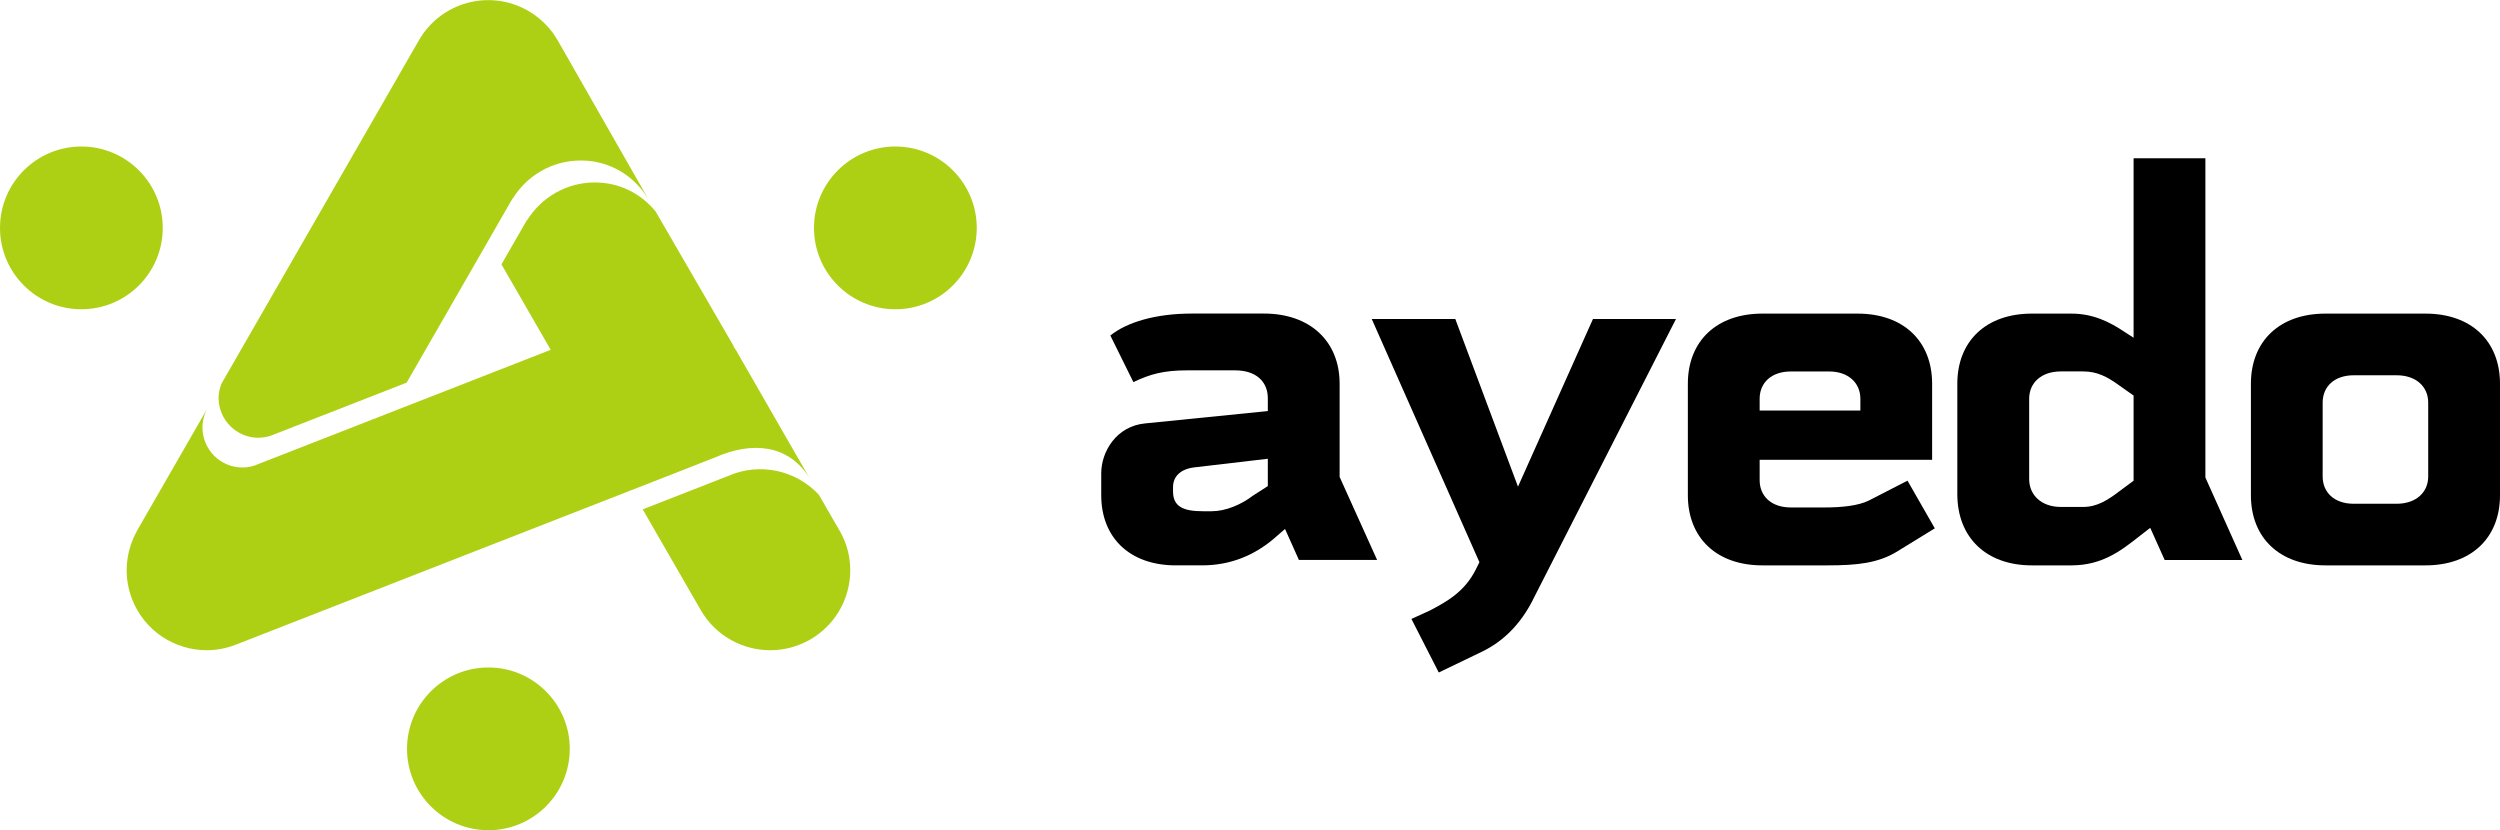
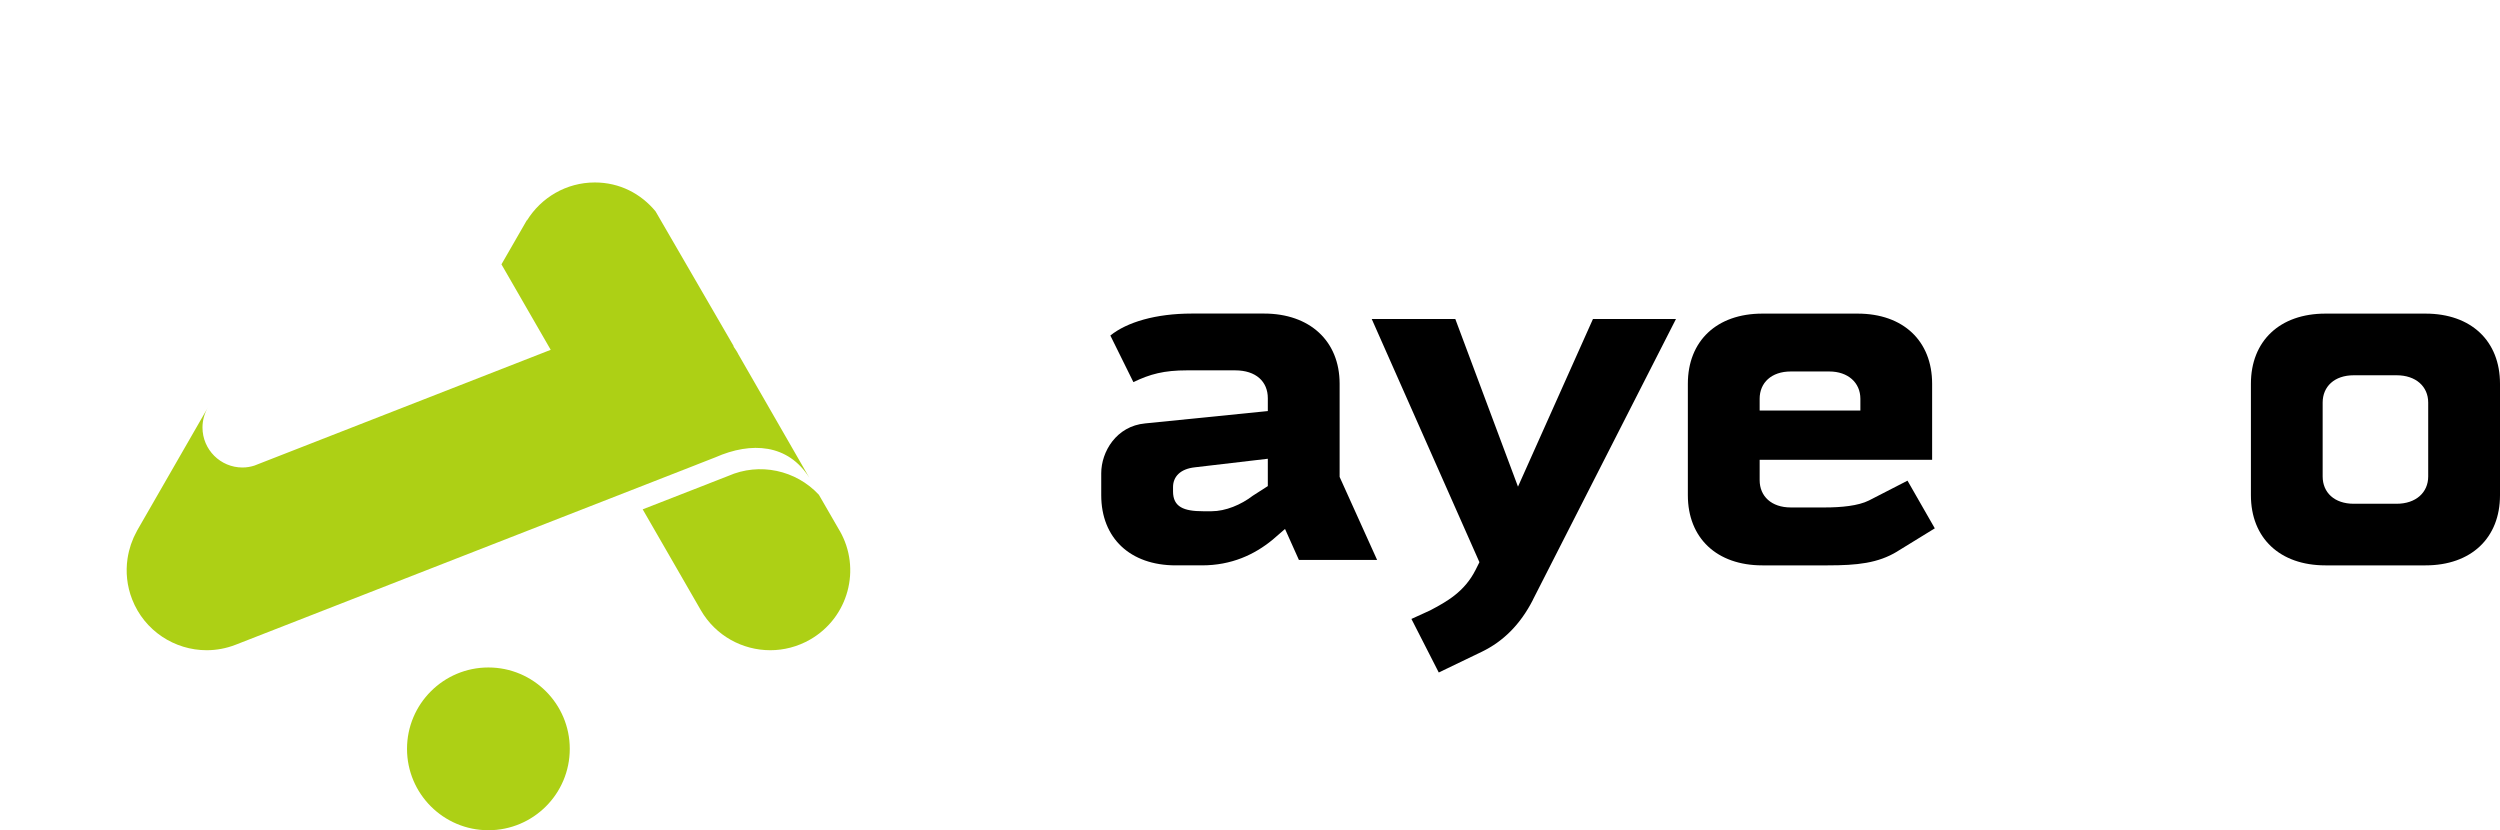
<svg xmlns="http://www.w3.org/2000/svg" id="Ebene_1" data-name="Ebene 1" viewBox="0 0 488.18 162.12">
  <defs>
    <style>
      .cls-1 {
        fill-rule: evenodd;
      }

      .cls-1, .cls-2 {
        fill: #add015;
      }
    </style>
  </defs>
  <g>
    <path d="M250.93,103.29l-2.41,2.09c-3.56,2.93-8.05,5.02-13.81,5.02h-5.13c-8.89,0-14.54-5.33-14.54-13.7v-4.29c0-4.18,2.93-9.2,8.58-9.73l23.95-2.41v-2.51c0-3.24-2.3-5.44-6.38-5.44h-9.41c-4.5,0-7.22.73-10.46,2.3l-4.5-9.1c3.24-2.62,8.89-4.29,15.9-4.29h14.12c8.89,0,14.75,5.33,14.75,13.7v18.2l7.32,16.21h-15.27l-2.72-6.07ZM247.58,89.58l-14.23,1.67c-2.93.31-4.29,1.88-4.29,3.87v.84c0,3.03,2.09,3.87,5.86,3.87h1.67c2.72,0,5.75-1.26,8.05-3.03l2.93-1.88v-5.33Z" />
    <path d="M299.36,117.09c-2.51,4.92-5.86,8.16-9.94,10.15l-8.47,4.08-5.34-10.46,3.66-1.67c3.14-1.67,6.69-3.56,8.89-7.95l.73-1.46-21.03-47.49h16.32l12.24,32.74,14.64-32.74h16.21l-27.93,54.81Z" />
    <path d="M370.49,107.68c-3.77,2.3-7.85,2.72-13.6,2.72h-12.76c-8.89,0-14.54-5.33-14.54-13.7v-21.76c0-8.37,5.65-13.7,14.54-13.7h18.62c8.89,0,14.54,5.33,14.54,13.7v14.85h-33.68v3.97c0,3.14,2.3,5.33,6.07,5.33h6.69c3.14,0,6.49-.31,8.58-1.36l7.53-3.87,5.33,9.31-7.32,4.5ZM343.61,77.87v2.3h19.67v-2.3c0-3.14-2.41-5.33-6.07-5.33h-7.53c-3.77,0-6.07,2.2-6.07,5.33Z" />
-     <path d="M419.87,103.08l-2.3,1.78c-3.56,2.82-7.22,5.54-13.08,5.54h-7.74c-8.89,0-14.54-5.44-14.54-13.91v-21.55c0-8.37,5.65-13.7,14.54-13.7h7.74c4.29,0,7.53,1.67,10.36,3.56l1.78,1.15V30.9h14.02v62.34l7.22,16.11h-15.17l-2.82-6.28ZM416.63,77.24l-2.82-1.99c-2.3-1.67-4.29-2.72-7.01-2.72h-4.39c-3.77,0-6.17,2.2-6.17,5.33v15.69c0,3.14,2.41,5.44,6.17,5.44h4.39c2.72,0,4.81-1.36,7.01-3.03l2.82-2.09v-16.63Z" />
    <path d="M439.54,96.7v-21.76c0-8.37,5.65-13.7,14.54-13.7h19.56c8.89,0,14.54,5.33,14.54,13.7v21.76c0,8.37-5.65,13.7-14.54,13.7h-19.56c-8.89,0-14.54-5.33-14.54-13.7ZM474.16,93.04v-14.43c0-3.14-2.41-5.33-6.17-5.33h-8.37c-3.77,0-6.07,2.2-6.07,5.33v14.43c0,3.14,2.3,5.33,6.07,5.33h8.37c3.77,0,6.17-2.2,6.17-5.33Z" />
  </g>
  <g id="Ebene_2-2" data-name="Ebene 2-2">
    <g id="Ebene_2-2-2" data-name="Ebene 2-2-2">
      <g id="Ebene_2-2-2-2" data-name="Ebene 2-2-2">
        <path class="cls-2" d="M163.94,103.61l-4.04-7c-4.47-4.81-11.58-6.37-17.7-3.67h0l-3.69,1.44s-.06.03-.09.04l-12.92,5.04,11.35,19.69c2.89,5.01,8.15,7.82,13.56,7.82,2.64,0,5.32-.67,7.78-2.08,7.48-4.29,10.06-13.82,5.76-21.28" />
-         <path class="cls-2" d="M50.51,85.47c.82,0,1.61-.14,2.35-.38l1.04-.41s.02,0,.03-.01h0l25.48-9.95,20.7-36h.05c2.75-4.42,7.64-7.38,13.24-7.38,5.01,0,9.31,2.33,12.16,6.01.06.08.12.16.18.25.22.29.43.59.62.89.04.07.1.13.14.21l-17.61-30.84c-.03-.05-.07-.1-.1-.16-.18-.31-.38-.6-.58-.9-.09-.13-.18-.27-.28-.41-.22-.29-.45-.58-.69-.85-.08-.1-.15-.2-.24-.29h0c-1.09-1.21-2.37-2.29-3.87-3.14-7.48-4.3-17.03-1.73-21.33,5.76l-38.53,67.01c-.34.88-.59,1.8-.59,2.8,0,4.31,3.5,7.81,7.81,7.81" />
        <path class="cls-2" d="M144.15,69.12c-.29-.57-.66-1.07-1.01-1.59.06.07.15.13.21.2l-15.34-26.46c-2.85-3.45-7.01-5.64-11.85-5.64-5.6,0-10.49,2.96-13.24,7.39h-.05s-4.95,8.6-4.95,8.6l9.62,16.69-56.77,22.18h0s-.02,0-.03.01l-1.04.41c-.74.24-1.53.38-2.35.38-4.31,0-7.81-3.5-7.81-7.81,0-1.44.4-2.79,1.08-3.95h0s-13.82,24.03-13.82,24.03c-.02.03-.03.05-.04.08-.14.25-.26.5-.38.75-.1.2-.2.39-.29.59-.13.29-.24.59-.35.89-.06.16-.12.31-.18.47-.13.4-.25.8-.35,1.21-.01.05-.03.11-.04.16-.11.46-.2.92-.27,1.39,0,0,0,0,0,0-.38,2.59-.12,5.31.9,7.93,2.41,6.17,8.31,9.94,14.56,9.94,1.89,0,3.81-.35,5.68-1.08l89.89-35.11s.06-.03.09-.04l3.68-1.44h0c7.03-3.1,14.2-2.61,18.34,3.99l-13.9-24.17h0Z" />
-         <path class="cls-1" d="M174.84,60.39c8.78,0,15.89-7.12,15.89-15.89s-7.12-15.89-15.89-15.89-15.89,7.12-15.89,15.89,7.12,15.89,15.89,15.89" />
        <path class="cls-1" d="M95.37,162.12c8.78,0,15.89-7.12,15.89-15.89s-7.12-15.89-15.89-15.89-15.89,7.12-15.89,15.89,7.12,15.89,15.89,15.89" />
-         <path class="cls-1" d="M15.89,60.39c8.78,0,15.89-7.12,15.89-15.89s-7.12-15.89-15.89-15.89S0,35.72,0,44.5s7.12,15.89,15.89,15.89" />
      </g>
    </g>
  </g>
</svg>